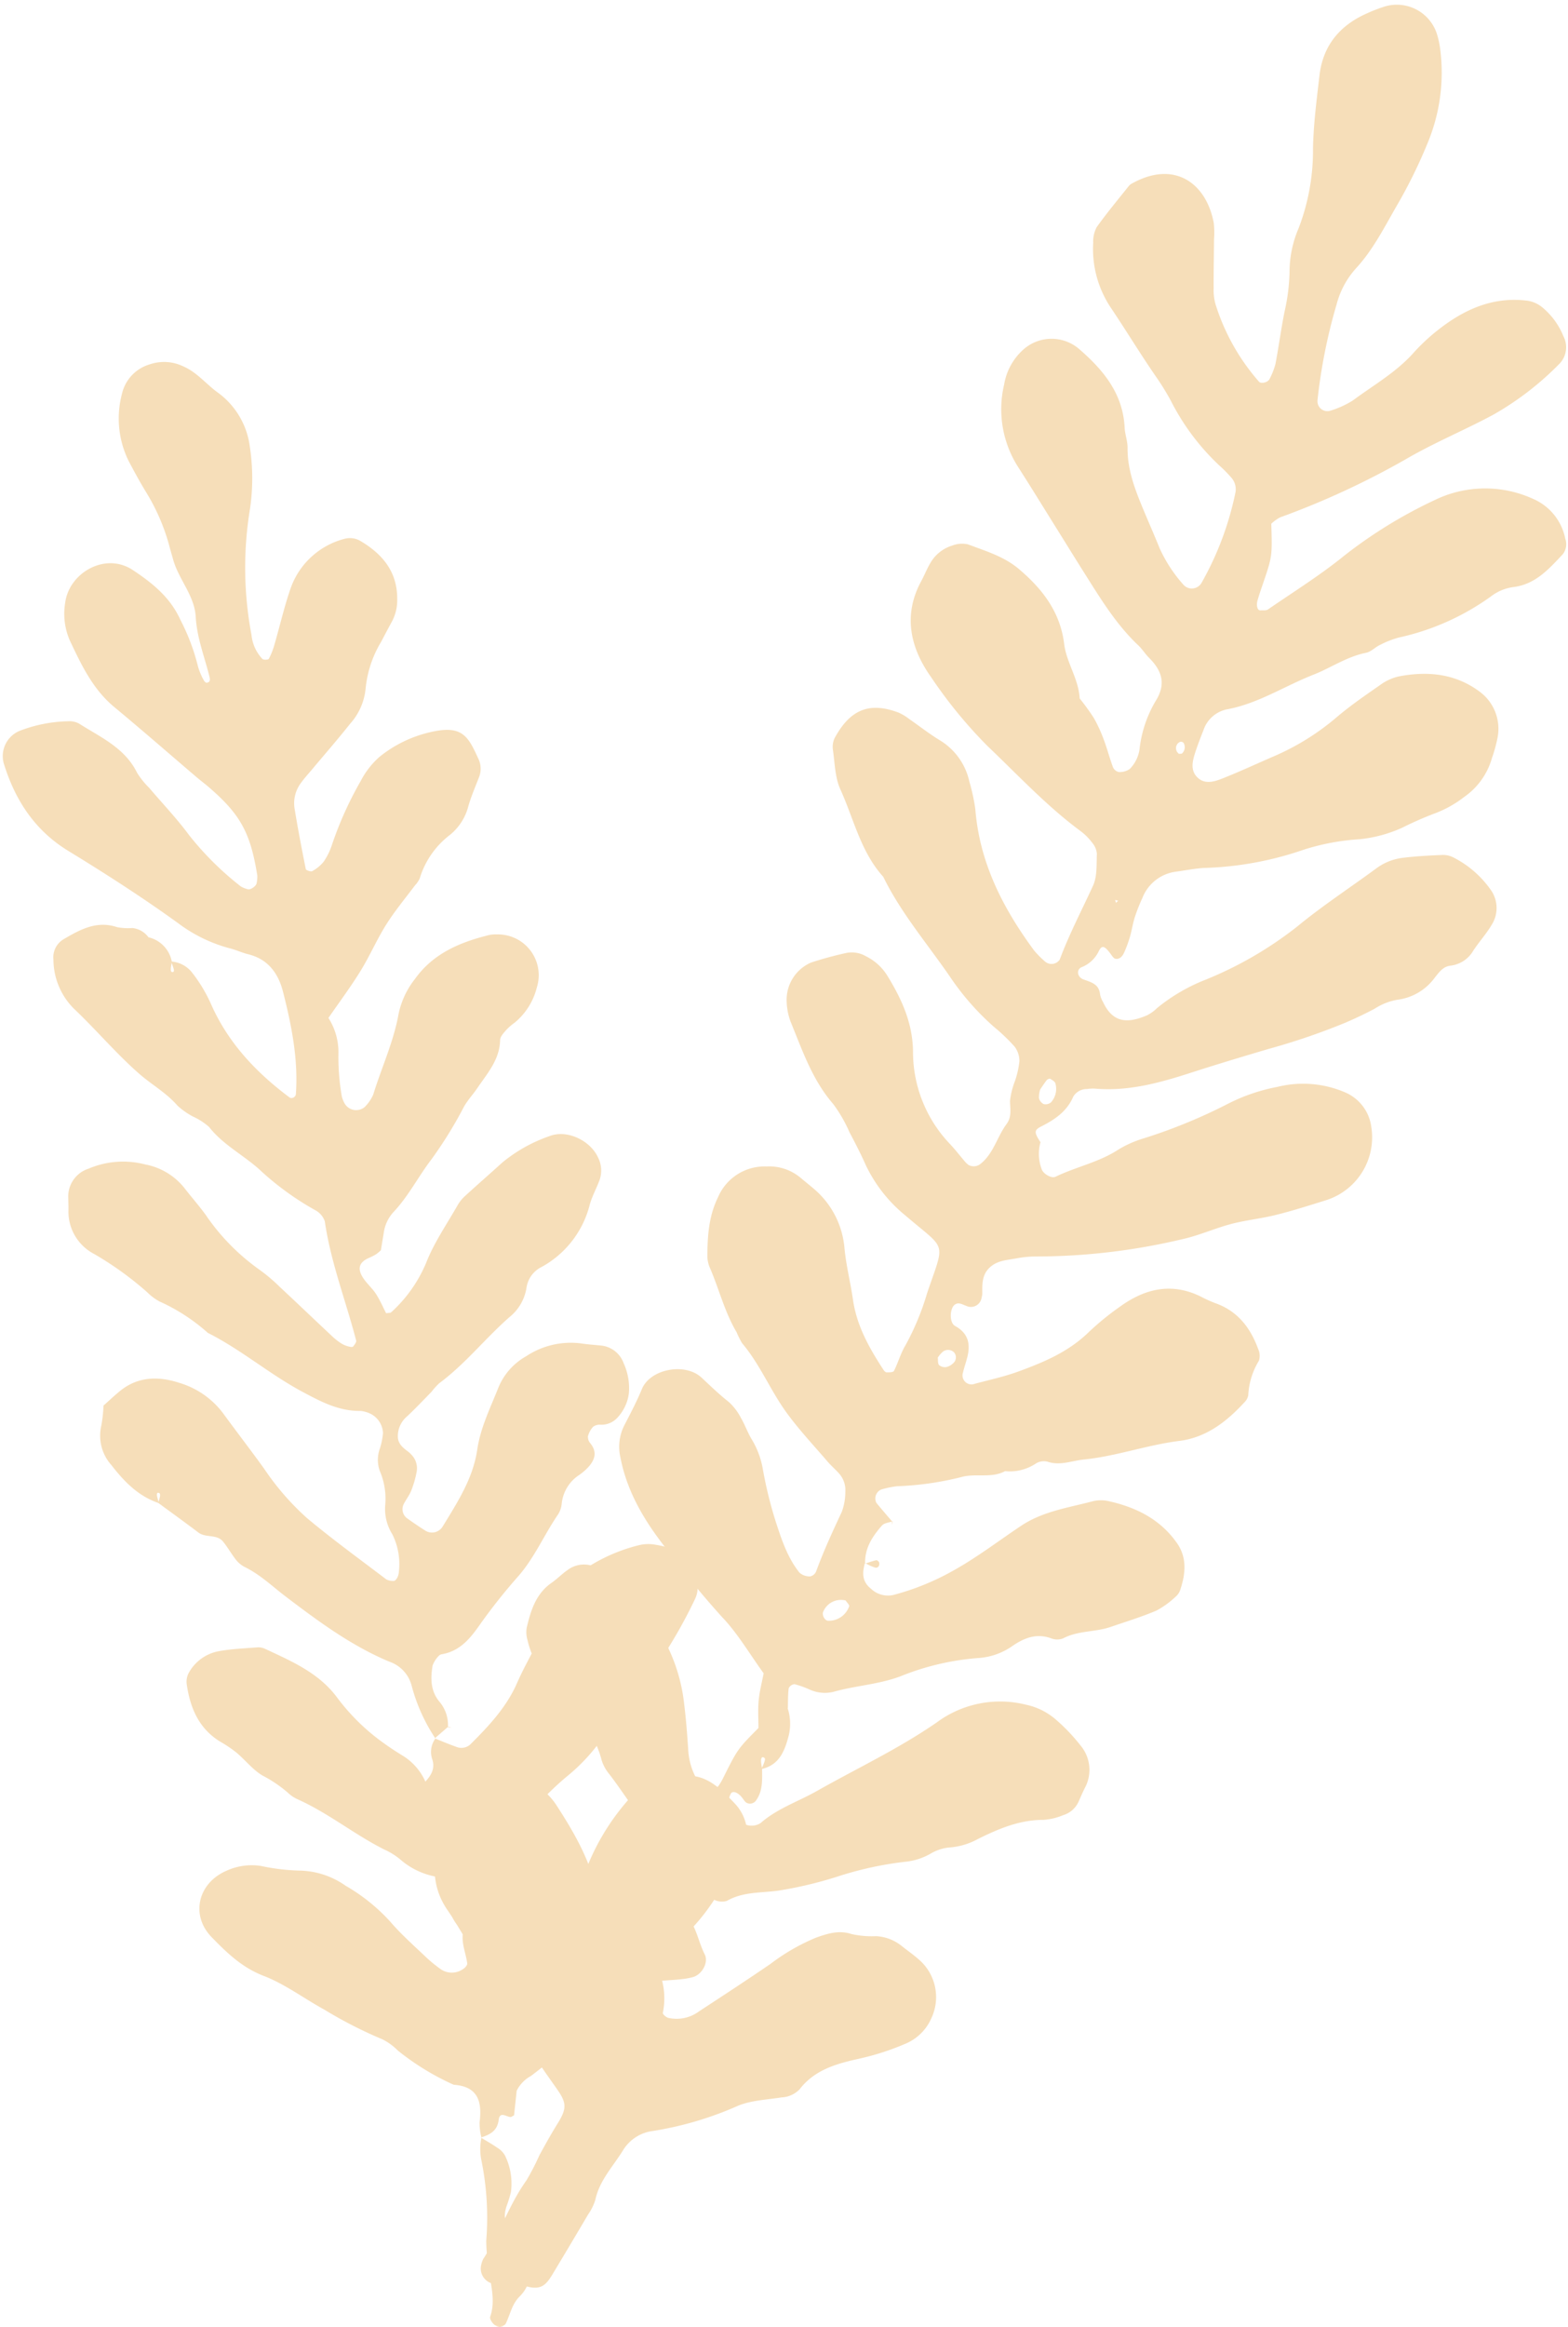
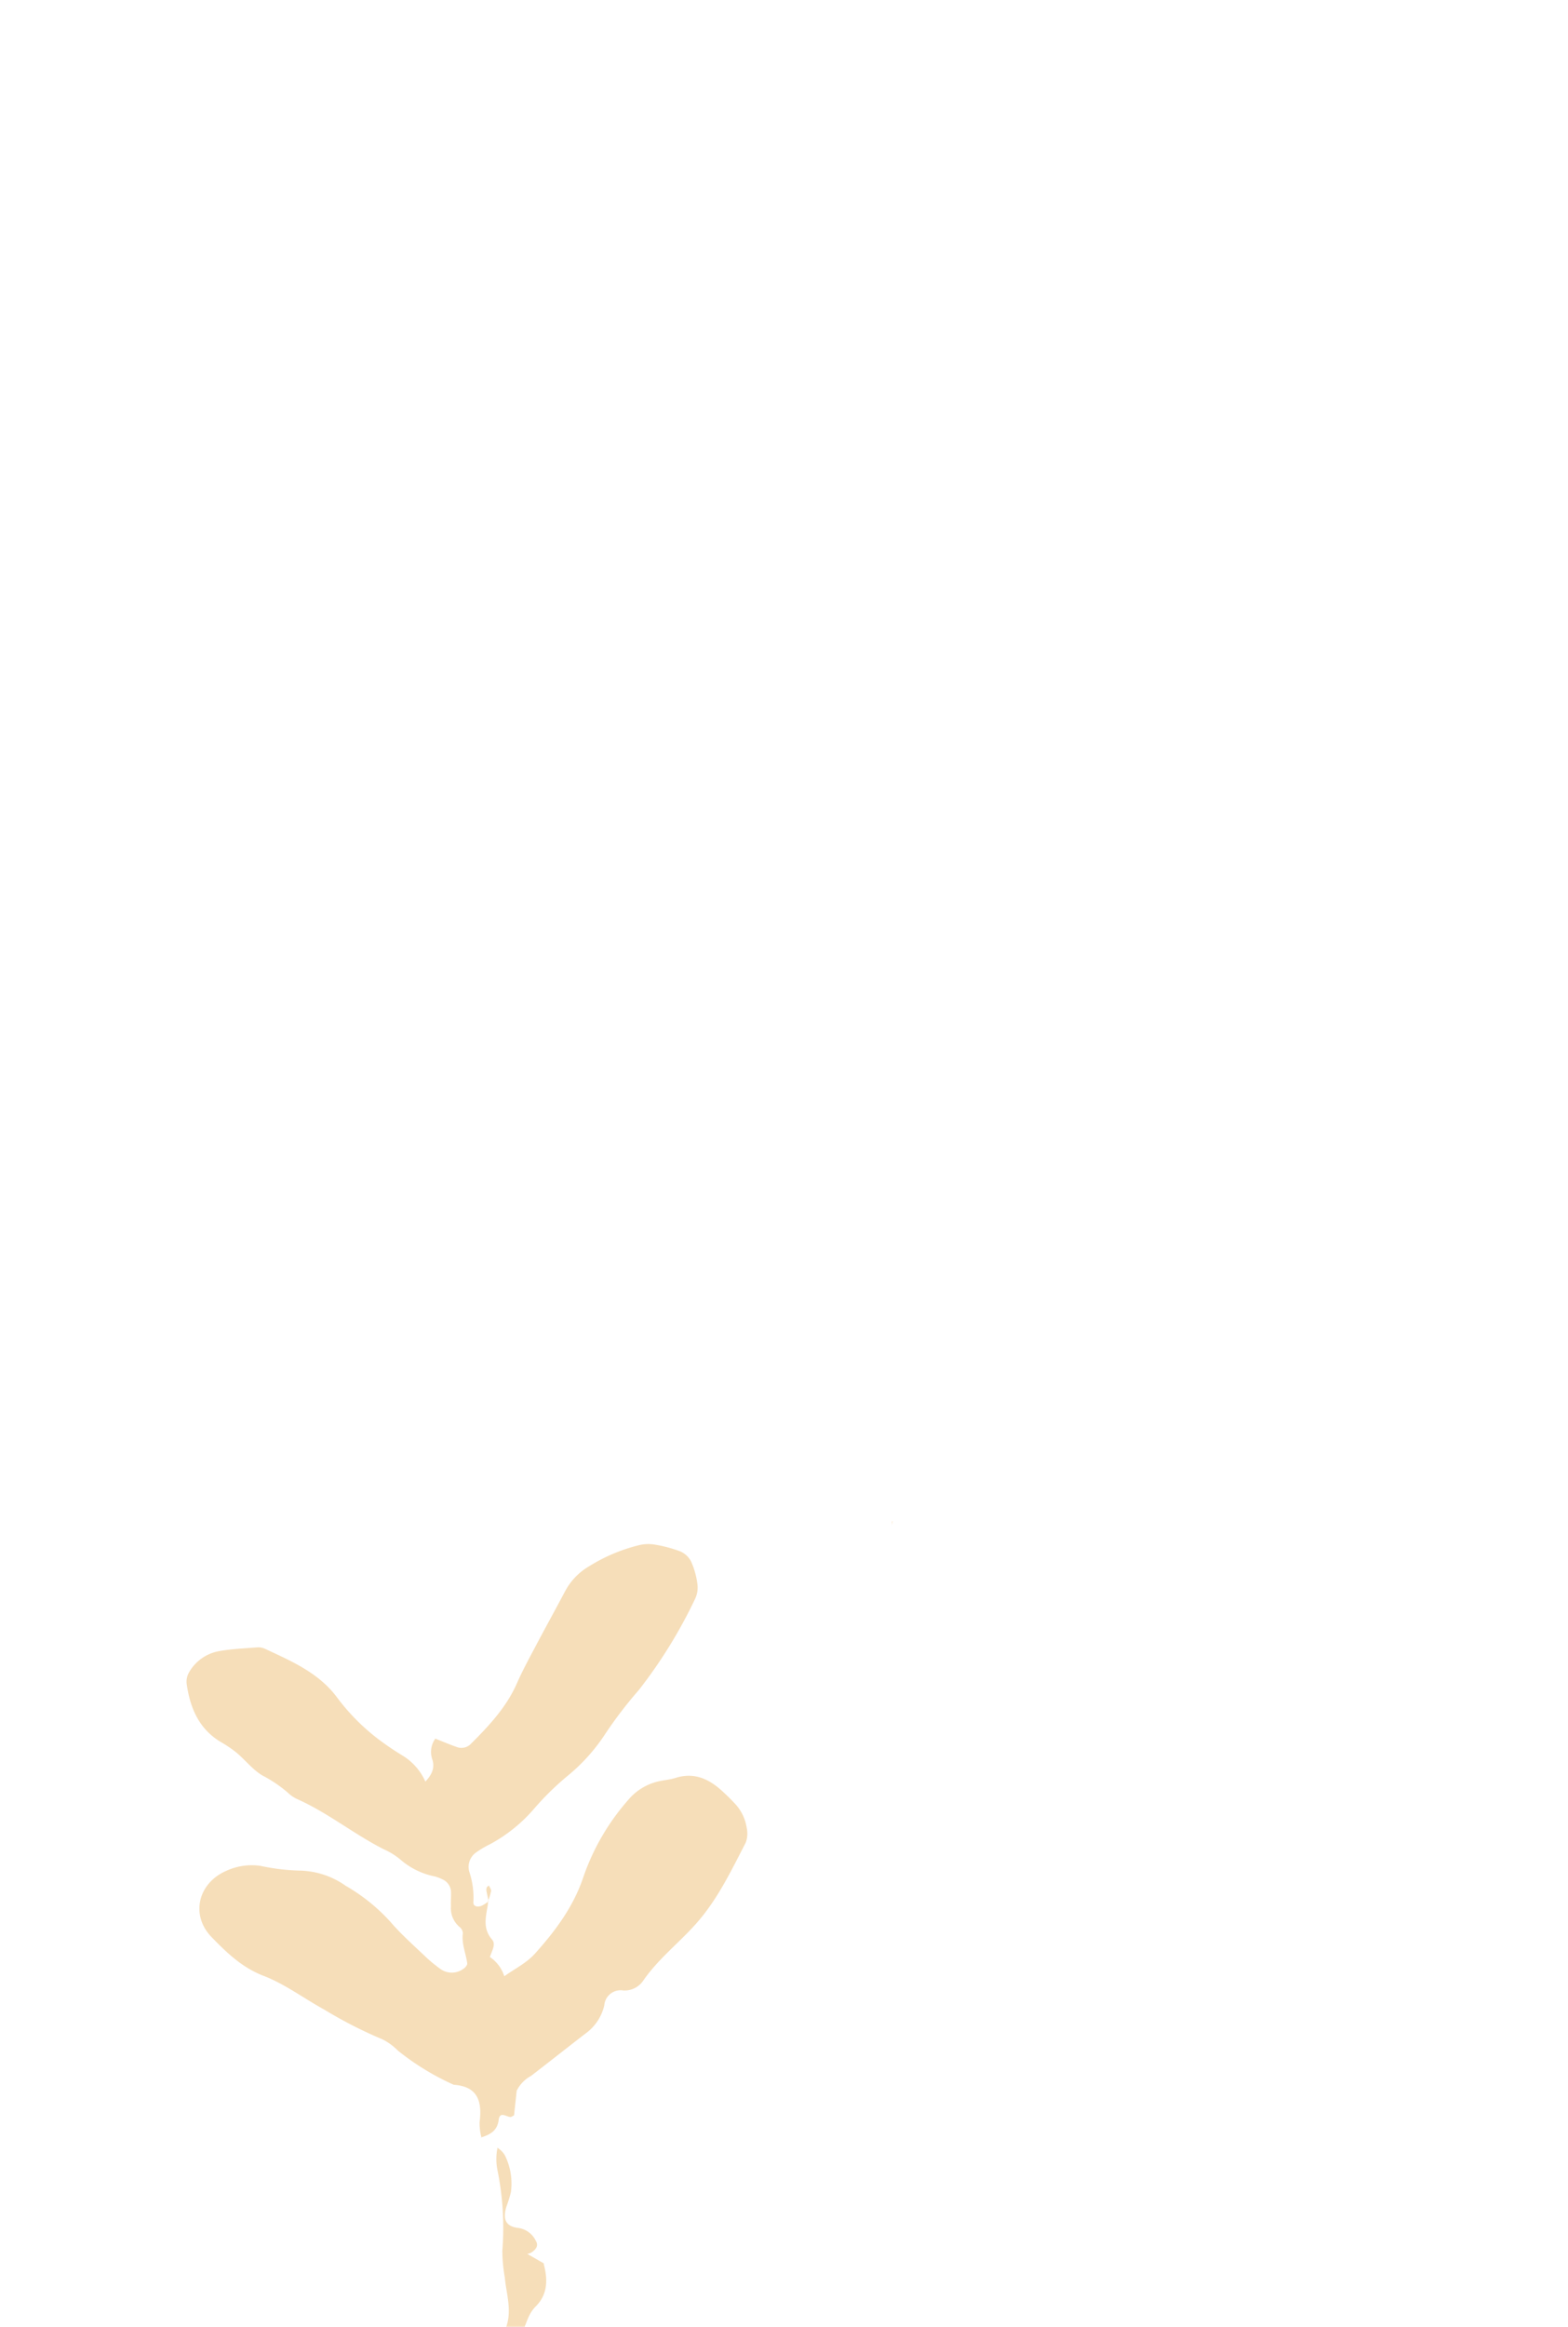
<svg xmlns="http://www.w3.org/2000/svg" fill="#000000" height="353.4" preserveAspectRatio="xMidYMid meet" version="1" viewBox="-0.4 -0.7 238.3 353.4" width="238.3" zoomAndPan="magnify">
  <g fill="#f6deb9">
    <g id="change1_1">
-       <path d="M23.649,227.573c2.036,1.5,4.087,2.975,6.1,4.5,1.127.852,2.8.206,3.755,1.384.731.9,1.3,1.938,2.025,2.844a4.191,4.191,0,0,0,1.376,1.067c2.3,1.148,4.122,2.92,6.137,4.448,4.95,3.755,9.952,7.462,15.738,9.877a5.248,5.248,0,0,1,3.4,3.725,26.716,26.716,0,0,0,3.594,7.942l-.108-.015,2.05-1.777-.041.089a5.454,5.454,0,0,0-1.233-3.818c-1.42-1.64-1.423-3.586-1.1-5.551a4.014,4.014,0,0,1,.9-1.438.844.844,0,0,1,.5-.287c2.753-.472,4.305-2.373,5.81-4.527a86.707,86.707,0,0,1,5.83-7.342c2.476-2.833,3.923-6.3,6.025-9.355a3.727,3.727,0,0,0,.562-1.654,5.92,5.92,0,0,1,2.665-4.358,8.379,8.379,0,0,0,1.334-1.143c1.025-1.115,1.443-2.3.352-3.66a1.479,1.479,0,0,1-.366-1.072,3.4,3.4,0,0,1,.8-1.453,1.69,1.69,0,0,1,1.1-.3,3.264,3.264,0,0,0,2.6-1.093,6.648,6.648,0,0,0,1.719-3.658,9.059,9.059,0,0,0-.789-4.573,4.074,4.074,0,0,0-3.515-2.708c-.973-.1-1.952-.158-2.916-.311a12.267,12.267,0,0,0-8.393,1.947,9.664,9.664,0,0,0-4.213,4.749c-1.222,3.088-2.728,6.1-3.214,9.418-.646,4.41-3.015,8.007-5.248,11.68a1.905,1.905,0,0,1-2.562.687c-.992-.621-1.96-1.284-2.911-1.966a1.724,1.724,0,0,1-.454-2.124c.356-.693.856-1.322,1.142-2.039a15.469,15.469,0,0,0,.81-2.79,2.96,2.96,0,0,0-.817-2.7,3.586,3.586,0,0,0-.424-.4c-.791-.588-1.581-1.177-1.606-2.3a3.925,3.925,0,0,1,1.4-3.084c1.28-1.195,2.485-2.471,3.709-3.725a11.149,11.149,0,0,1,1.17-1.3c3.956-2.927,7-6.819,10.672-10.042a7.153,7.153,0,0,0,2.6-4.453,4.181,4.181,0,0,1,2.315-3.184,14.947,14.947,0,0,0,7.3-9.458c.364-1.309,1.054-2.524,1.518-3.809a4.407,4.407,0,0,0-.292-3.424c-1.158-2.483-4.687-4.262-7.424-3.146a23.04,23.04,0,0,0-7.111,4c-1.879,1.71-3.8,3.376-5.669,5.092a5.712,5.712,0,0,0-1.1,1.37c-1.644,2.889-3.579,5.671-4.779,8.738a21.165,21.165,0,0,1-5.331,7.539c-.109.1-.356.069-.758.135-.484-.938-.93-1.983-1.536-2.924-.525-.815-1.287-1.473-1.845-2.27-.94-1.342-.982-2.473.838-3.24a8.99,8.99,0,0,0,1.041-.538,7.145,7.145,0,0,0,.705-.6c.113-.687.268-1.634.428-2.579a5.817,5.817,0,0,1,1.435-3.16c2.314-2.428,3.812-5.443,5.826-8.069A63.336,63.336,0,0,0,70.1,167.42c.565-1.015,1.389-1.882,2.045-2.85,1.524-2.249,3.4-4.32,3.46-7.295.01-.5.5-1.033.872-1.467a8.133,8.133,0,0,1,1.32-1.16,10.087,10.087,0,0,0,3.391-5.367,6.193,6.193,0,0,0-6.035-8.052,5.266,5.266,0,0,0-1.168.08c-4.453,1.095-8.543,2.787-11.341,6.714a12.774,12.774,0,0,0-2.46,5.236c-.752,4.259-2.6,8.2-3.864,12.305a6.123,6.123,0,0,1-1.316,1.9,2.024,2.024,0,0,1-3.023-.548,4.276,4.276,0,0,1-.432-1.076,34.5,34.5,0,0,1-.516-6.4,9.677,9.677,0,0,0-1.526-5.537l-.045.088c1.645-2.387,3.387-4.715,4.909-7.177,1.423-2.3,2.5-4.822,3.941-7.108,1.34-2.12,2.967-4.059,4.468-6.077l-.044.088a4.313,4.313,0,0,0,.646-.972,13.09,13.09,0,0,1,4.585-6.622,8.215,8.215,0,0,0,2.811-4.373c.433-1.5,1.056-2.942,1.623-4.4a3.5,3.5,0,0,0-.116-2.838c-1.614-3.547-2.525-5.227-7.72-3.9a19.015,19.015,0,0,0-7.276,3.634,12.593,12.593,0,0,0-2.861,3.665,54.248,54.248,0,0,0-4.346,9.61,10.186,10.186,0,0,1-1.266,2.625,5.74,5.74,0,0,1-1.761,1.469c-.2.124-.944-.13-.979-.3-.616-3.051-1.2-6.111-1.705-9.182a5.119,5.119,0,0,1,.954-3.894c.569-.791,1.234-1.513,1.861-2.261,1.88-2.246,3.81-4.452,5.626-6.748a9.29,9.29,0,0,0,2.347-5.288,16.93,16.93,0,0,1,2.374-7.172q.813-1.56,1.654-3.106a6.893,6.893,0,0,0,.781-3.381c.02-4.215-2.321-6.913-5.711-8.884a3.156,3.156,0,0,0-2.249-.27,11.822,11.822,0,0,0-8.28,7.646c-.954,2.769-1.607,5.642-2.424,8.459a10.8,10.8,0,0,1-.849,2.135c-.082.151-.789.189-.973.021a6.2,6.2,0,0,1-1.662-3.655,54.931,54.931,0,0,1-.208-19.252,32.041,32.041,0,0,0-.045-9.349,12.039,12.039,0,0,0-4.985-8.294c-1.717-1.274-3.075-3-5.11-3.883a6.723,6.723,0,0,0-5.132-.309,6.074,6.074,0,0,0-4.212,4.5,14.588,14.588,0,0,0,1.077,10.281c.827,1.553,1.666,3.1,2.583,4.605a30.851,30.851,0,0,1,3.506,8.04c.2.756.418,1.508.631,2.261.852,3.008,3.243,5.426,3.423,8.675.175,3.175,1.355,6.1,2.1,9.132.123.5.029.814-.45.855-.135.012-.351-.208-.427-.371a9.734,9.734,0,0,1-.893-2.142,31.921,31.921,0,0,0-2.694-7.1c-1.549-3.4-4.256-5.542-7.2-7.5-4.19-2.779-9.668.431-10.27,4.923a10.127,10.127,0,0,0,.686,5.75c1.749,3.7,3.489,7.424,6.777,10.146,4.216,3.489,8.337,7.093,12.5,10.643.6.507,1.227.974,1.82,1.484,4.829,4.152,6.365,6.934,7.408,13.463a4.68,4.68,0,0,1-.105,1.155c-.044.431-.959,1.062-1.332.918a3.788,3.788,0,0,1-1.072-.429,46.149,46.149,0,0,1-7.886-7.824c-1.853-2.51-4.029-4.781-6.055-7.165a12.187,12.187,0,0,1-1.824-2.277c-1.864-3.786-5.542-5.386-8.817-7.465a3.076,3.076,0,0,0-1.691-.351,21.487,21.487,0,0,0-7.428,1.49A4.157,4.157,0,0,0,.16,115.215c1.712,5.57,4.688,10.194,9.826,13.333,5.671,3.465,11.264,7.058,16.659,10.956a22.763,22.763,0,0,0,7.87,3.835c.946.233,1.844.664,2.791.9,3.036.738,4.593,2.911,5.306,5.7,1.3,5.108,2.338,10.272,1.95,15.6a.707.707,0,0,1-.343.458.636.636,0,0,1-.552.039c-5.089-3.784-9.356-8.28-11.963-14.151a22.723,22.723,0,0,0-3.022-5,4.418,4.418,0,0,0-3.056-1.538c.112.33.221.659.331.988.164.49.048.711-.306.563-.085-.036-.1-.32-.089-.484.029-.344.1-.685.153-1.027a4.685,4.685,0,0,0-3.614-3.738l.083.042a3.482,3.482,0,0,0-2.447-1.434,8.833,8.833,0,0,1-2.331-.129c-3.158-1.061-5.718.413-8.239,1.889a3.194,3.194,0,0,0-1.445,3.039,10.586,10.586,0,0,0,3.075,7.416c3.4,3.217,6.419,6.814,9.932,9.9,1.895,1.664,4.143,2.9,5.834,4.854a10.982,10.982,0,0,0,2.385,1.675,9.7,9.7,0,0,1,2.439,1.589c2.216,2.827,5.48,4.37,8.02,6.8a43.653,43.653,0,0,0,8.073,5.809,3.042,3.042,0,0,1,1.482,1.7c.9,6.224,3.194,12.07,4.764,18.11.066.253-.247.642-.456.912-.075.1-.376.074-.553.026a4.205,4.205,0,0,1-1.092-.4,8.726,8.726,0,0,1-1.4-1.048c-2.711-2.537-5.391-5.106-8.109-7.634a25.458,25.458,0,0,0-3.129-2.641,32.9,32.9,0,0,1-8.15-8.334c-1.034-1.417-2.208-2.731-3.275-4.124a9.973,9.973,0,0,0-5.9-3.5,13.347,13.347,0,0,0-8.579.633,4.45,4.45,0,0,0-3.11,4.484c.011.586.038,1.172.032,1.758a7.252,7.252,0,0,0,3.925,6.737,49.971,49.971,0,0,1,8.051,5.807,8.011,8.011,0,0,0,1.873,1.4,28.539,28.539,0,0,1,7.335,4.767c5.076,2.551,9.406,6.3,14.417,8.97,2.786,1.486,5.511,2.936,8.787,2.881a4.49,4.49,0,0,1,1.663.511,3.436,3.436,0,0,1,1.751,2.86,10.991,10.991,0,0,1-.453,2.28,5.047,5.047,0,0,0-.044,3.444,10.714,10.714,0,0,1,.84,5.143,7.232,7.232,0,0,0,1.072,4.494,10.167,10.167,0,0,1,1,5.689c-.026.691-.459,1.455-.846,1.407a2.31,2.31,0,0,1-1.064-.236c-4.042-3.072-8.158-6.058-12.051-9.31a39.933,39.933,0,0,1-6.519-7.506c-2.056-2.852-4.207-5.634-6.279-8.474a12.936,12.936,0,0,0-6.666-4.582c-3.045-.987-6.18-.979-8.891,1.2-.9.726-1.743,1.531-2.574,2.267A22.016,22.016,0,0,1,15,215.824a6.69,6.69,0,0,0,1.532,6.012c1.937,2.5,4.1,4.731,7.2,5.771-.084-.331-.171-.659-.247-.99-.116-.5.027-.7.364-.5.088.05.094.322.064.479C23.85,226.923,23.74,227.246,23.649,227.573Z" fill="inherit" />
-     </g>
+       </g>
    <g id="change1_2">
      <path d="M76.264,299.553a5.526,5.526,0,0,0-2.289-3.052l.089.045c.247-.882.966-1.9.31-2.66-1.46-1.686-.922-3.464-.636-5.278.029-.184.028-.373.04-.559l.093.04a8.265,8.265,0,0,1-.984.634c-.714.334-1.359.12-1.349-.444a12.344,12.344,0,0,0-.593-4.605,2.682,2.682,0,0,1,1.126-3.085,14.9,14.9,0,0,1,2.016-1.179,23.667,23.667,0,0,0,6.778-5.492,42.6,42.6,0,0,1,5.024-4.906,27.834,27.834,0,0,0,5.5-6.053,64.646,64.646,0,0,1,5.315-6.98,74.224,74.224,0,0,0,8.572-13.907,4.013,4.013,0,0,0,.3-2.264,11.908,11.908,0,0,0-.959-3.361,3.335,3.335,0,0,0-1.667-1.522,20.321,20.321,0,0,0-3.954-1.034,6,6,0,0,0-2.316.113,26.025,26.025,0,0,0-7.527,3.184,9.6,9.6,0,0,0-3.634,3.738c-1.46,2.764-2.978,5.5-4.438,8.261-1,1.9-2.045,3.791-2.906,5.757-1.609,3.671-4.278,6.505-7.052,9.269a2,2,0,0,1-2.175.415c-1.105-.39-2.184-.852-3.277-1.284l.105.015a3.448,3.448,0,0,0-.492,3.134c.486,1.422-.161,2.481-1.081,3.46q-.04.3-.083.6l.17-.556a8.861,8.861,0,0,0-3.375-3.96c-1-.606-1.99-1.249-2.941-1.935a31.91,31.91,0,0,1-7.116-6.934c-2.786-3.783-6.962-5.557-11.035-7.455a2.373,2.373,0,0,0-1.145-.194c-1.94.156-3.9.229-5.806.577a6.562,6.562,0,0,0-4.6,3.323,2.841,2.841,0,0,0-.294,1.694c.519,3.619,1.852,6.781,5.167,8.773a18.421,18.421,0,0,1,2.423,1.644c1.335,1.128,2.453,2.585,3.927,3.457a19.707,19.707,0,0,1,3.85,2.6,5.169,5.169,0,0,0,1.447.99c4.668,2.08,8.645,5.35,13.192,7.638a10.47,10.47,0,0,1,2.48,1.546,11.342,11.342,0,0,0,5.209,2.549,5.385,5.385,0,0,1,1.095.414,2.171,2.171,0,0,1,1.363,1.757c.06.777-.045,1.565,0,2.343a3.744,3.744,0,0,0,1.276,3.134,1.321,1.321,0,0,1,.539.967c-.219,1.611.458,3.062.663,4.591.035.264-.348.713-.647.87a2.96,2.96,0,0,1-3.322.053,21.43,21.43,0,0,1-2.272-1.845c-1.84-1.755-3.764-3.446-5.415-5.368a28.009,28.009,0,0,0-6.817-5.494,12.538,12.538,0,0,0-7.12-2.311,31.82,31.82,0,0,1-5.813-.713,9.243,9.243,0,0,0-5.164.73c-4.378,1.881-5.508,6.77-2.286,10.084,2.288,2.353,4.616,4.623,7.909,5.89,3.244,1.247,6.122,3.427,9.205,5.117a66.414,66.414,0,0,0,8.871,4.532,8.847,8.847,0,0,1,2.334,1.706,39.016,39.016,0,0,0,8.481,5.186c3.715.254,4.337,2.586,3.93,5.714a9.113,9.113,0,0,0,.287,2.322l-.1-.018c1.355-.424,2.5-.981,2.713-2.66.171-1.367,1.111-.52,1.773-.459.161.015.338-.144.568-.25.142-1.317.288-2.668.4-3.744a5.2,5.2,0,0,1,2.179-2.247c2.773-2.133,5.516-4.305,8.285-6.441a7.283,7.283,0,0,0,2.852-4.287,2.485,2.485,0,0,1,2.878-2.253,3.409,3.409,0,0,0,3.043-1.5c2.232-3.234,5.333-5.641,7.927-8.529,3.324-3.7,5.4-8.087,7.638-12.407a3.938,3.938,0,0,0,.155-2.276,6.864,6.864,0,0,0-1.763-3.639c-.666-.71-1.359-1.4-2.085-2.048-2-1.789-4.218-2.763-6.969-1.884-.922.295-1.922.336-2.86.591a8.449,8.449,0,0,0-4.357,2.785A35,35,0,0,0,88.3,284.279c-1.515,4.6-4.3,8.305-7.423,11.783-1.272,1.413-3.112,2.315-4.693,3.448Z" fill="inherit" />
    </g>
    <g id="change1_3">
-       <path d="M79.736,341.644a2.372,2.372,0,0,0,.547-.17c.892-.539,1.146-1.16.767-1.785a3.5,3.5,0,0,0-2.63-1.981c-1.991-.219-2.456-1.334-1.848-3.272a18.333,18.333,0,0,0,.677-2.192,9.677,9.677,0,0,0-.921-5.58,3.3,3.3,0,0,0-1.206-1.181c-.783-.547-1.624-1.012-2.444-1.512l.093.018a8.429,8.429,0,0,0,0,3.483,43.758,43.758,0,0,1,.727,12.181,24.459,24.459,0,0,0,.378,4.06c.221,2.486,1.106,4.949.22,7.484-.092.265.2.753.443,1.022a1.534,1.534,0,0,0,.969.514,1.216,1.216,0,0,0,.951-.487c.677-1.388.931-2.965,2.108-4.129,1.7-1.687,1.861-3.776,1.336-5.99-.045-.19-.084-.381-.126-.572Z" fill="inherit" />
+       <path d="M79.736,341.644a2.372,2.372,0,0,0,.547-.17c.892-.539,1.146-1.16.767-1.785a3.5,3.5,0,0,0-2.63-1.981c-1.991-.219-2.456-1.334-1.848-3.272a18.333,18.333,0,0,0,.677-2.192,9.677,9.677,0,0,0-.921-5.58,3.3,3.3,0,0,0-1.206-1.181l.093.018a8.429,8.429,0,0,0,0,3.483,43.758,43.758,0,0,1,.727,12.181,24.459,24.459,0,0,0,.378,4.06c.221,2.486,1.106,4.949.22,7.484-.092.265.2.753.443,1.022a1.534,1.534,0,0,0,.969.514,1.216,1.216,0,0,0,.951-.487c.677-1.388.931-2.965,2.108-4.129,1.7-1.687,1.861-3.776,1.336-5.99-.045-.19-.084-.381-.126-.572Z" fill="inherit" />
    </g>
    <g id="change1_4">
      <path d="M73.778,288.049a9.329,9.329,0,0,0,.457-1.524c.034-.26-.216-.558-.337-.838-.113.1-.273.188-.326.317a.973.973,0,0,0-.042.522c.1.523.223,1.041.339,1.562Z" fill="inherit" />
    </g>
    <g id="change1_5">
-       <path d="M67.716,261.567l.537.176-.577-.089Z" fill="inherit" />
-     </g>
+       </g>
    <g id="change1_6">
-       <path d="M119.293,258.714a7.733,7.733,0,0,1,.2,4.1c-.6,2.322-1.393,4.579-4.172,5.188.153-.361.323-.717.451-1.087.061-.177.133-.477.047-.558-.34-.319-.577-.138-.555.449.015.39.1.776.156,1.165.006,1.65.136,3.313-.9,4.777a1.122,1.122,0,0,1-1.568.311c-.293-.28-.489-.66-.772-.953-.647-.669-1.317-.806-1.539-.323-.164.359-.385.856-.258,1.154a14.752,14.752,0,0,0,1.463,2.692,2.519,2.519,0,0,0,3.342.579c2.535-2.223,5.711-3.26,8.569-4.879,6.089-3.449,12.434-6.413,18.231-10.428a16.178,16.178,0,0,1,13.564-2.668,10.08,10.08,0,0,1,4.4,2.154A27.993,27.993,0,0,1,163.8,264.4a5.755,5.755,0,0,1,.709,6.4c-.379.731-.691,1.5-1.034,2.247a3.721,3.721,0,0,1-2.288,1.952,9.446,9.446,0,0,1-2.993.72c-3.642-.013-6.848,1.357-10,2.921a10.544,10.544,0,0,1-4.1,1.256,6.842,6.842,0,0,0-2.905.862,9.721,9.721,0,0,1-4.076,1.332,52.529,52.529,0,0,0-10.256,2.25,61.035,61.035,0,0,1-9,2.134c-2.642.359-5.341.143-7.79,1.55a2.633,2.633,0,0,1-1.78-.1,14.523,14.523,0,0,1-1.63-.873,1.618,1.618,0,0,0-2.146.676c-.688.877-1.066,1.834-.316,2.814,1.284,1.678,1.577,3.78,2.507,5.612.624,1.228-.423,3.066-1.8,3.453a11.635,11.635,0,0,1-1.811.319c-.791.09-1.588.128-2.865.226a10.811,10.811,0,0,1,.107,4.883c-.032.216.495.67.831.758a5.728,5.728,0,0,0,4.692-1c3.626-2.371,7.253-4.742,10.829-7.187a30.788,30.788,0,0,1,6.944-4c1.76-.624,3.465-1.176,5.414-.537a13.864,13.864,0,0,0,3.683.314,6.752,6.752,0,0,1,3.969,1.539c.974.764,2,1.476,2.894,2.323a7.525,7.525,0,0,1,1.578,8.556,7.4,7.4,0,0,1-3.829,3.863,38.771,38.771,0,0,1-7.037,2.3c-3.412.757-6.843,1.643-9.167,4.666a4.03,4.03,0,0,1-2.754,1.244c-2.207.355-4.544.431-6.574,1.251a51.875,51.875,0,0,1-12.988,3.85,6.2,6.2,0,0,0-4.543,2.953c-1.512,2.436-3.571,4.558-4.2,7.511a7.913,7.913,0,0,1-1.091,2.21q-2.668,4.535-5.383,9.041c-1.059,1.752-1.836,2.658-4.581,1.7a11.424,11.424,0,0,0-3.033-.212c-.612-.034-1.228-.033-1.832-.122a2.363,2.363,0,0,1-1.477-2.447,4.217,4.217,0,0,1,.349-1.175c2.509-3.793,3.89-8.2,6.555-11.916a35.755,35.755,0,0,0,1.986-3.84c.886-1.623,1.786-3.242,2.762-4.812,1.378-2.216,1.409-3.087.055-5.055-1.283-1.865-2.667-3.678-3.771-5.645-2.018-3.6-3.855-7.294-5.786-10.939a10.931,10.931,0,0,0-1.583-2.628c-2.356-2.394-3.732-5.431-5.609-8.135-2.783-4.009-2.229-8.184-.882-12.433a6.5,6.5,0,0,1,3.052-3.755c1.787-1.031,3.5-2.2,5.342-3.12a6.075,6.075,0,0,1,6.436.664,9.734,9.734,0,0,1,2.566,2.65c3.039,4.679,5.772,9.468,6.5,15.2.492,3.876,1.461,7.692,2.225,11.534a1.464,1.464,0,0,0,.25.549c.115.159.3.4.437.386.374-.038.941-.075,1.073-.312,2.092-3.773,4.514-7.37,5.758-11.587a44.15,44.15,0,0,1,2.292-5.061,2.706,2.706,0,0,0-.427-2.9,9.553,9.553,0,0,0-1.216-1.4c-3.65-3.148-5.958-7.36-8.847-11.109a6.238,6.238,0,0,1-1.176-2.162c-1-3.978-3.677-6.837-6.28-9.771-.954-1.076-1.768-2.276-2.639-3.424a13.058,13.058,0,0,1-2.334-5.014,4.226,4.226,0,0,1-.127-1.831c.62-2.63,1.391-5.194,3.8-6.863.845-.586,1.569-1.347,2.416-1.931a4.13,4.13,0,0,1,3.536-.705,27.5,27.5,0,0,1,4.591,1.775,7.034,7.034,0,0,1,3.949,4.508,11.867,11.867,0,0,0,1.59,3.319,26.488,26.488,0,0,1,4.07,11.57c.278,2.25.449,4.515.6,6.777a10.177,10.177,0,0,0,1.73,5.221,2.921,2.921,0,0,0,1.45.991c.653.209,1.153-.271,1.513-.8a9.381,9.381,0,0,0,.619-1.068c2.2-4.4,2.2-4.4,5.365-7.594,0-1.323-.1-2.757.032-4.17s.505-2.813.757-4.138c-2.16-2.973-3.938-6.065-6.336-8.562a134.745,134.745,0,0,1-8.6-10.542c-3.181-4.062-5.847-8.489-6.839-13.721a7.177,7.177,0,0,1,.582-4.805c.945-1.829,1.9-3.637,2.691-5.55,1.274-3.067,6.576-4.06,9.073-1.726,1.355,1.267,2.677,2.546,4.14,3.7a8.527,8.527,0,0,1,1.84,2.422c.625,1.057,1.02,2.253,1.667,3.294a13,13,0,0,1,1.68,4.6,62.686,62.686,0,0,0,1.922,7.793c.887,2.736,1.792,5.518,3.63,7.814a2.377,2.377,0,0,0,1.607.565,1.26,1.26,0,0,0,.908-.729c1.132-3.1,2.51-6.085,3.907-9.069a8.692,8.692,0,0,0,.54-3.013,3.806,3.806,0,0,0-.978-2.851c-.547-.615-1.184-1.152-1.718-1.777-2.139-2.5-4.42-4.909-6.335-7.576-2.4-3.339-3.963-7.229-6.651-10.4a11.947,11.947,0,0,1-.829-1.655c-1.813-3.042-2.65-6.488-4.03-9.709a4.651,4.651,0,0,1-.426-1.8c.017-3.1.2-6.131,1.627-9.03a7.689,7.689,0,0,1,7.371-4.657,7.418,7.418,0,0,1,5.157,1.707c.629.534,1.276,1.047,1.906,1.58a13.271,13.271,0,0,1,4.775,9.069c.246,2.686.915,5.25,1.294,7.874.584,4.044,2.5,7.377,4.643,10.67.107.164.314.376.472.374.385-.005,1.006,0,1.113-.216.64-1.273,1.021-2.69,1.752-3.9a39.557,39.557,0,0,0,3.3-7.957c2.732-8.044,3.011-6.331-3.27-11.72a22.086,22.086,0,0,1-6.073-7.711c-.755-1.688-1.6-3.336-2.467-4.972A21.823,21.823,0,0,0,126.239,167c-3.207-3.681-4.709-8.2-6.509-12.574a9.619,9.619,0,0,1-.576-3.02,6.155,6.155,0,0,1,3.714-5.906,54.826,54.826,0,0,1,5.366-1.459,4.293,4.293,0,0,1,2.989.516,7.947,7.947,0,0,1,3.182,2.86c2.182,3.543,3.877,7.159,3.952,11.52a20.257,20.257,0,0,0,5.551,14.056c.851.9,1.605,1.883,2.411,2.822.133.155.306.275.452.419a1.656,1.656,0,0,0,1.726-.062c2.087-1.569,2.609-4.165,4.074-6.137.831-1.119.54-2.305.527-3.541a12.178,12.178,0,0,1,.744-2.97,14.021,14.021,0,0,0,.683-3,3.639,3.639,0,0,0-.733-2.258,28.135,28.135,0,0,0-3.124-2.987,39.548,39.548,0,0,1-6.537-7.394c-3.478-5.107-7.561-9.813-10.3-15.414-3.432-3.791-4.471-8.782-6.509-13.258-.827-1.815-.847-4.011-1.14-6.046a3.085,3.085,0,0,1,.283-1.8c2.236-4.083,5.061-5.6,9.737-3.814a7.881,7.881,0,0,1,1.58.961c1.527,1.055,2.992,2.207,4.571,3.177a9.768,9.768,0,0,1,4.573,6.344,28.883,28.883,0,0,1,.906,4.213c.649,8.117,4.2,15.006,8.919,21.41a14.382,14.382,0,0,0,1.737,1.745,1.513,1.513,0,0,0,2.164-.345c1.438-3.863,3.354-7.5,5.066-11.238.648-1.415.515-3.22.58-4.853a2.945,2.945,0,0,0-.712-1.669,8.73,8.73,0,0,0-1.738-1.744c-5.171-3.817-9.521-8.516-14.153-12.922a70.487,70.487,0,0,1-8.607-10.506c-3.124-4.393-4.3-9.365-1.483-14.555.489-.9.862-1.871,1.386-2.75a5.765,5.765,0,0,1,3.311-2.649,4.114,4.114,0,0,1,2.4-.191c2.689,1.015,5.491,1.835,7.756,3.755,3.561,3.019,6.274,6.512,6.868,11.354.352,2.87,2.215,5.343,2.357,8.293a35.282,35.282,0,0,1,2.159,2.98,22.269,22.269,0,0,1,1.539,3.372c.507,1.346.861,2.752,1.368,4.1a1.27,1.27,0,0,0,.892.73,2.664,2.664,0,0,0,1.66-.468,5.347,5.347,0,0,0,1.518-3.314,18.363,18.363,0,0,1,2.4-6.988c1.652-2.608.971-4.631-1-6.593-.582-.58-1.02-1.307-1.616-1.869-3.344-3.156-5.707-7.04-8.131-10.878-1.542-2.443-3.056-4.9-4.587-7.353-1.858-2.975-3.692-5.966-5.587-8.918a16.27,16.27,0,0,1-2.092-12.48,9.109,9.109,0,0,1,2.933-5.323,6.431,6.431,0,0,1,8.481-.055c3.668,3.179,6.651,6.765,6.9,11.944.049,1.023.455,2.039.444,3.055-.034,3.408,1.188,6.466,2.461,9.52.794,1.9,1.632,3.79,2.4,5.707a21.935,21.935,0,0,0,3.718,5.66,1.709,1.709,0,0,0,2.635-.333,46.908,46.908,0,0,0,5.192-13.839,2.656,2.656,0,0,0-.72-2.28A18.837,18.837,0,0,0,184.906,70a35.428,35.428,0,0,1-7.381-9.861,37.96,37.96,0,0,0-2.263-3.658c-2.342-3.393-4.482-6.923-6.779-10.348a16.047,16.047,0,0,1-2.743-9.959,4.644,4.644,0,0,1,.534-2.375c1.541-2.158,3.249-4.2,4.9-6.275a1.623,1.623,0,0,1,.491-.372c6.445-3.564,11.279-.024,12.4,6.029a13.388,13.388,0,0,1,.037,2.471c-.018,2.475-.069,4.951-.055,7.426a7.884,7.884,0,0,0,.286,2.441,32.5,32.5,0,0,0,6.614,11.767c.322.352,1.368.095,1.6-.426a11.057,11.057,0,0,0,.894-2.275c.5-2.63.849-5.291,1.373-7.917a29.652,29.652,0,0,0,.768-6.125,16.842,16.842,0,0,1,1.395-6.616,33.067,33.067,0,0,0,2.169-12.1c.075-3.7.559-7.392.985-11.073.522-4.5,3.049-7.562,7.133-9.387a23.582,23.582,0,0,1,2.883-1.11A6.4,6.4,0,0,1,218,4.529a14.067,14.067,0,0,1,.5,2.42A27.813,27.813,0,0,1,216.618,20.9a76.35,76.35,0,0,1-4.613,9.428c-1.972,3.387-3.682,6.885-6.389,9.8a13.07,13.07,0,0,0-2.889,5.431,82.308,82.308,0,0,0-2.894,14.507,1.509,1.509,0,0,0,2.02,1.592,14.077,14.077,0,0,0,3.345-1.53c3.135-2.329,6.577-4.265,9.225-7.234a29.358,29.358,0,0,1,3.61-3.386c4-3.176,8.42-5.2,13.686-4.536a4.614,4.614,0,0,1,2.207.956,11.039,11.039,0,0,1,3.274,4.436,3.619,3.619,0,0,1-.5,4.086,45.455,45.455,0,0,1-10.236,7.887c-4.365,2.335-8.973,4.236-13.24,6.729a123.561,123.561,0,0,1-19.067,8.814,6,6,0,0,0-1.349.973c.148,4.955.148,4.955-1.3,9.2-.133.39-.269.78-.4,1.173s-.247.787-.368,1.181c-.258.839-.061,1.621.409,1.6.391-.021.873.054,1.157-.142,3.906-2.689,7.956-5.208,11.626-8.193a71.092,71.092,0,0,1,13.675-8.4,17.534,17.534,0,0,1,15-.193,8.347,8.347,0,0,1,4.876,6.04,2.479,2.479,0,0,1-.371,2.356c-2.115,2.255-4.176,4.6-7.555,5a7.141,7.141,0,0,0-3.382,1.426,37.734,37.734,0,0,1-14.007,6.24,14.378,14.378,0,0,0-2.838,1.117c-.741.35-1.379,1.051-2.141,1.2-2.9.576-5.3,2.271-7.967,3.317-4.4,1.725-8.42,4.4-13.177,5.271a4.777,4.777,0,0,0-3.551,3.171c-.456,1.15-.9,2.307-1.282,3.484-.385,1.2-.679,2.521.232,3.539,1.162,1.3,2.7.8,4.025.269,2.682-1.068,5.3-2.288,7.955-3.433a37.469,37.469,0,0,0,9.4-5.906c2.042-1.727,4.261-3.251,6.462-4.78a7.748,7.748,0,0,1,2.769-1.322c4.4-.874,8.663-.5,12.385,2.265a7,7,0,0,1,2.732,7.123,22.756,22.756,0,0,1-.827,2.978,10.755,10.755,0,0,1-4.233,5.924,16.982,16.982,0,0,1-4.28,2.423,51.635,51.635,0,0,0-5.094,2.225,20.7,20.7,0,0,1-6.528,1.766,34.8,34.8,0,0,0-8.479,1.59,50.666,50.666,0,0,1-15.15,2.771c-1.434.088-2.856.375-4.285.569a6.336,6.336,0,0,0-5.091,4.025,25.47,25.47,0,0,0-1.137,2.872c-.31.981-.458,2.013-.743,3a19.836,19.836,0,0,1-.853,2.32c-.246.573-.656,1.115-1.341,1.01-.3-.046-.56-.506-.793-.813-.884-1.167-1.274-1.28-1.737-.372a4.86,4.86,0,0,1-2.609,2.459c-.848.352-.692,1.515.267,1.862,1.188.43,2.378.712,2.526,2.279a3.763,3.763,0,0,0,.447,1.146c1.48,3.173,3.7,3.308,6.7,2.023a5.992,5.992,0,0,0,1.494-1.079,27.334,27.334,0,0,1,7.423-4.338,57.2,57.2,0,0,0,13.871-8.044c3.813-3.142,7.973-5.862,11.963-8.792a8.487,8.487,0,0,1,3.961-1.648c2.04-.258,4.1-.368,6.159-.451a3.435,3.435,0,0,1,1.78.428,15.553,15.553,0,0,1,5.544,4.823,4.747,4.747,0,0,1,.234,5.261c-.818,1.415-1.952,2.644-2.853,4.017a4.645,4.645,0,0,1-3.478,2.287c-1.139.134-1.722,1.006-2.376,1.813a8.305,8.305,0,0,1-5.7,3.363,9.284,9.284,0,0,0-3.423,1.35c-1.447.774-2.939,1.474-4.446,2.127a101.66,101.66,0,0,1-11.688,3.991c-3.954,1.17-7.905,2.357-11.829,3.624-4.735,1.528-9.489,2.847-14.545,2.408a6.027,6.027,0,0,0-1.235.062,2.386,2.386,0,0,0-2.074,1.149c-.971,2.254-2.795,3.479-4.866,4.529-1.131.574-1.091.919-.075,2.465l-.038-.09a6.6,6.6,0,0,0,.222,4.24c.311.64,1.457,1.318,2.052,1.029,3.147-1.524,6.646-2.2,9.621-4.17a17.026,17.026,0,0,1,3.946-1.711,81.758,81.758,0,0,0,12.58-5.17,27.82,27.82,0,0,1,7.587-2.6,16.147,16.147,0,0,1,10.306.845A6.633,6.633,0,0,1,208,170.424a10.02,10.02,0,0,1-6.775,11.144c-2.558.8-5.113,1.618-7.71,2.266-2.4.6-4.894.819-7.263,1.5s-4.626,1.676-7.064,2.209a96.783,96.783,0,0,1-22.055,2.605,15.8,15.8,0,0,0-3.073.29c-1.4.259-2.871.3-4.029,1.367-1.219,1.129-1.152,2.559-1.142,4.006a3.422,3.422,0,0,1-.112.607,1.637,1.637,0,0,1-2.336,1.226c-.576-.19-1.107-.6-1.708-.2-.8.53-.9,2.752.015,3.255,2,1.1,2.361,2.7,1.869,4.706-.2.8-.478,1.579-.667,2.38a1.364,1.364,0,0,0,1.806,1.693c2.192-.582,4.423-1.066,6.548-1.838,3.881-1.411,7.676-3,10.728-5.975a42.225,42.225,0,0,1,4.794-3.909c3.762-2.715,7.793-3.694,12.2-1.551a21.091,21.091,0,0,0,2.253,1.025c3.4,1.188,5.352,3.73,6.534,6.97a2.44,2.44,0,0,1,.113,1.781,11.087,11.087,0,0,0-1.619,5.234,1.993,1.993,0,0,1-.572,1.07c-2.711,2.947-5.81,5.363-9.9,5.874-4.918.614-9.6,2.333-14.545,2.83-1.825.184-3.571.967-5.475.331a2.29,2.29,0,0,0-1.766.26,7.13,7.13,0,0,1-4.7,1.171c-2.108,1.132-4.492.287-6.646.9a46.761,46.761,0,0,1-9.779,1.394,13.919,13.919,0,0,0-2.4.5,1.469,1.469,0,0,0-.728,2.031c.783.954,1.593,1.886,2.391,2.828l.095-.042c-.557.206-1.292.253-1.639.645-1.452,1.642-2.638,3.453-2.564,5.794l-.025-.109c-.415,1.463-.475,2.809.891,3.9a3.757,3.757,0,0,0,3.411.97,38.428,38.428,0,0,0,9.115-3.7c3.6-2,6.869-4.506,10.282-6.788,3.362-2.249,7.256-2.771,11.007-3.771a5.332,5.332,0,0,1,2.451.034c4.128.938,7.754,2.765,10.253,6.33,1.562,2.227,1.318,4.661.516,7.088a2.286,2.286,0,0,1-.664,1.024,13.594,13.594,0,0,1-2.967,2.153c-2.266.964-4.636,1.685-6.969,2.486s-4.918.533-7.18,1.72a2.471,2.471,0,0,1-1.806.024c-2.182-.822-4.046-.12-5.812,1.064a10.156,10.156,0,0,1-5.155,1.9,39.358,39.358,0,0,0-11.958,2.78c-3.3,1.249-6.837,1.411-10.2,2.365a5.577,5.577,0,0,1-3.629-.348,14.143,14.143,0,0,0-2.3-.815,1.09,1.09,0,0,0-.876.627c-.13,1.014-.1,2.048-.127,3.075Zm5.431-14.64c-.262.493.21,1.391.729,1.4a3.269,3.269,0,0,0,3.2-2.192c.08-.182-.343-.585-.533-.886A2.916,2.916,0,0,0,124.724,244.074ZM157.5,166.1a1.381,1.381,0,0,0,.7.892,1.286,1.286,0,0,0,1.11-.241,3.038,3.038,0,0,0,.69-2.876c-.052-.286-.494-.534-.8-.719-.1-.061-.421.078-.528.214-.377.48-.705,1-.988,1.41A4.015,4.015,0,0,0,157.5,166.1ZM142.32,206.645a1.4,1.4,0,0,0,1.095.3,2.224,2.224,0,0,0,1.041-.578,1.171,1.171,0,0,0,.134-1.661,1.3,1.3,0,0,0-1.688-.105,4.256,4.256,0,0,0-.78.906C142.176,205.9,142.1,206.4,142.32,206.645Zm36.948-92.926a1.292,1.292,0,0,0,.209-1.576.539.539,0,0,0-.494-.173,1.027,1.027,0,0,0-.56,1.4c.045.163.219.291.334.435C178.931,113.779,179.178,113.819,179.268,113.719ZM169.2,136.433l.334-.325-.458-.113Z" fill="inherit" />
-       <path d="M131.051,236.687a6.9,6.9,0,0,0,1.582.719c.442.083.7-.345.569-.8-.041-.145-.315-.353-.434-.325-.573.133-1.129.336-1.691.513Z" fill="inherit" />
      <path d="M135.279,230.357l-.146.568c.015-.175.03-.349.048-.525Z" fill="inherit" />
      <path d="M157.729,172.772l.038.09Z" fill="inherit" />
    </g>
  </g>
</svg>